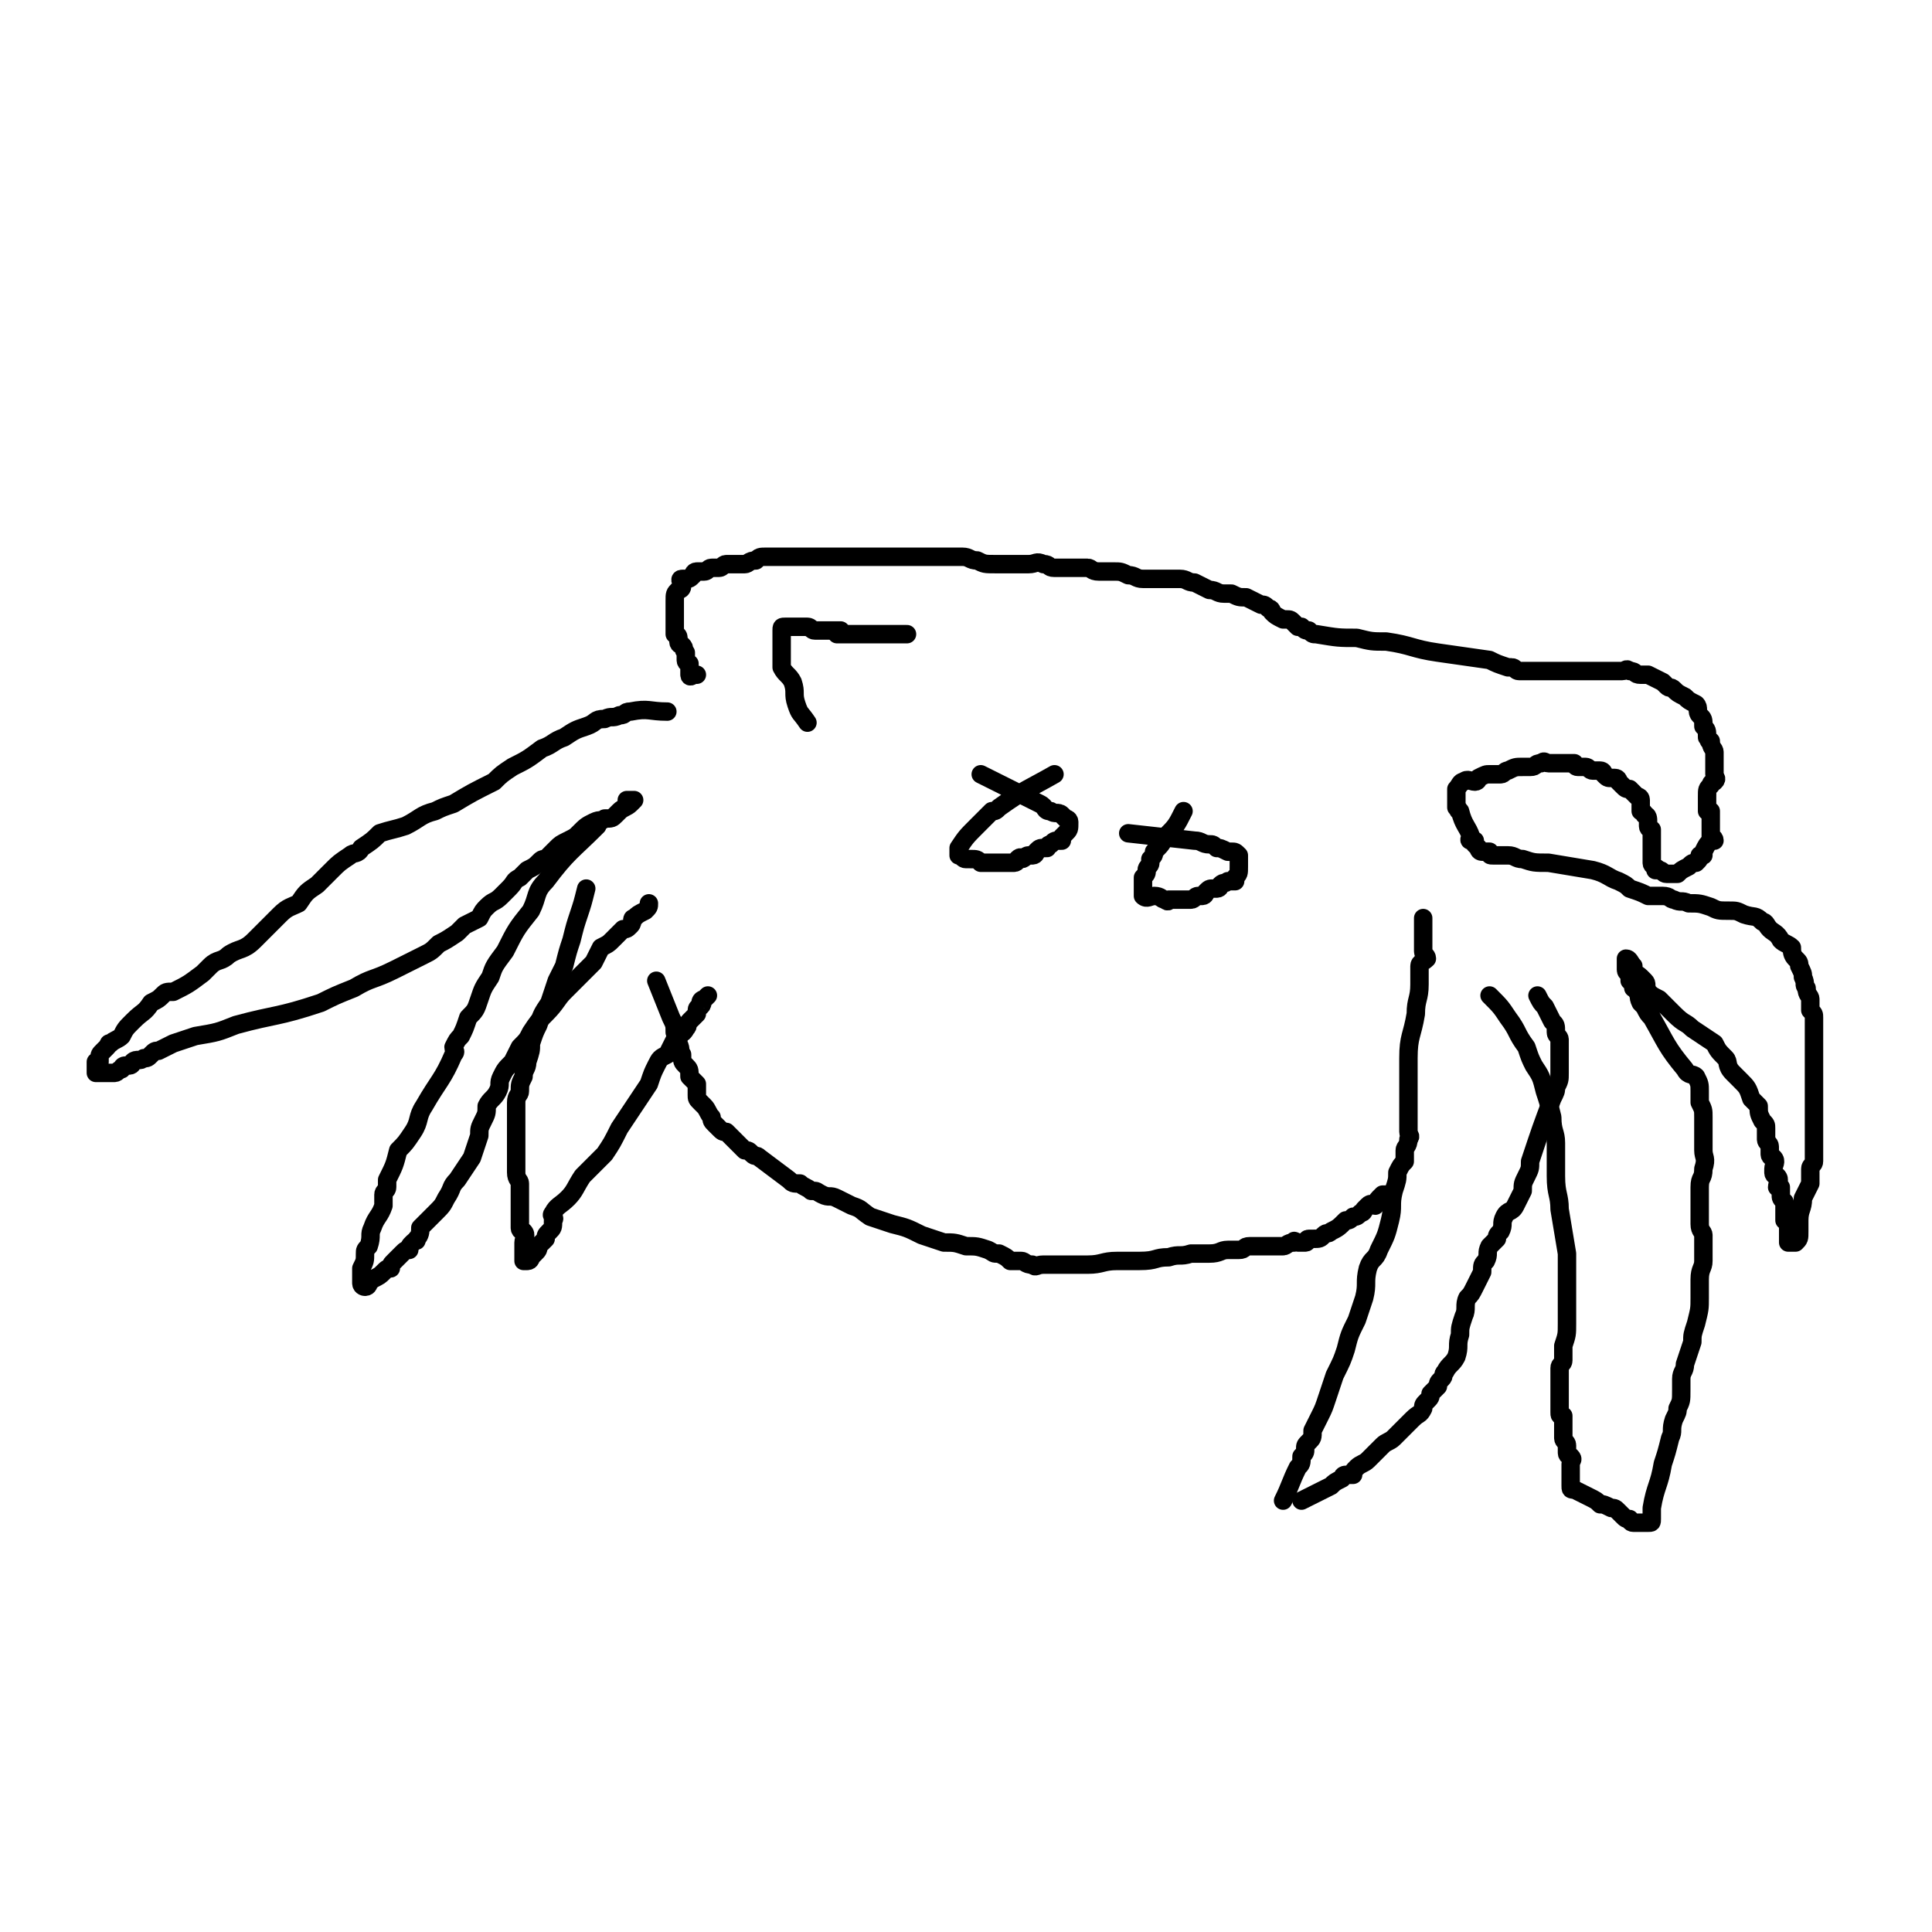
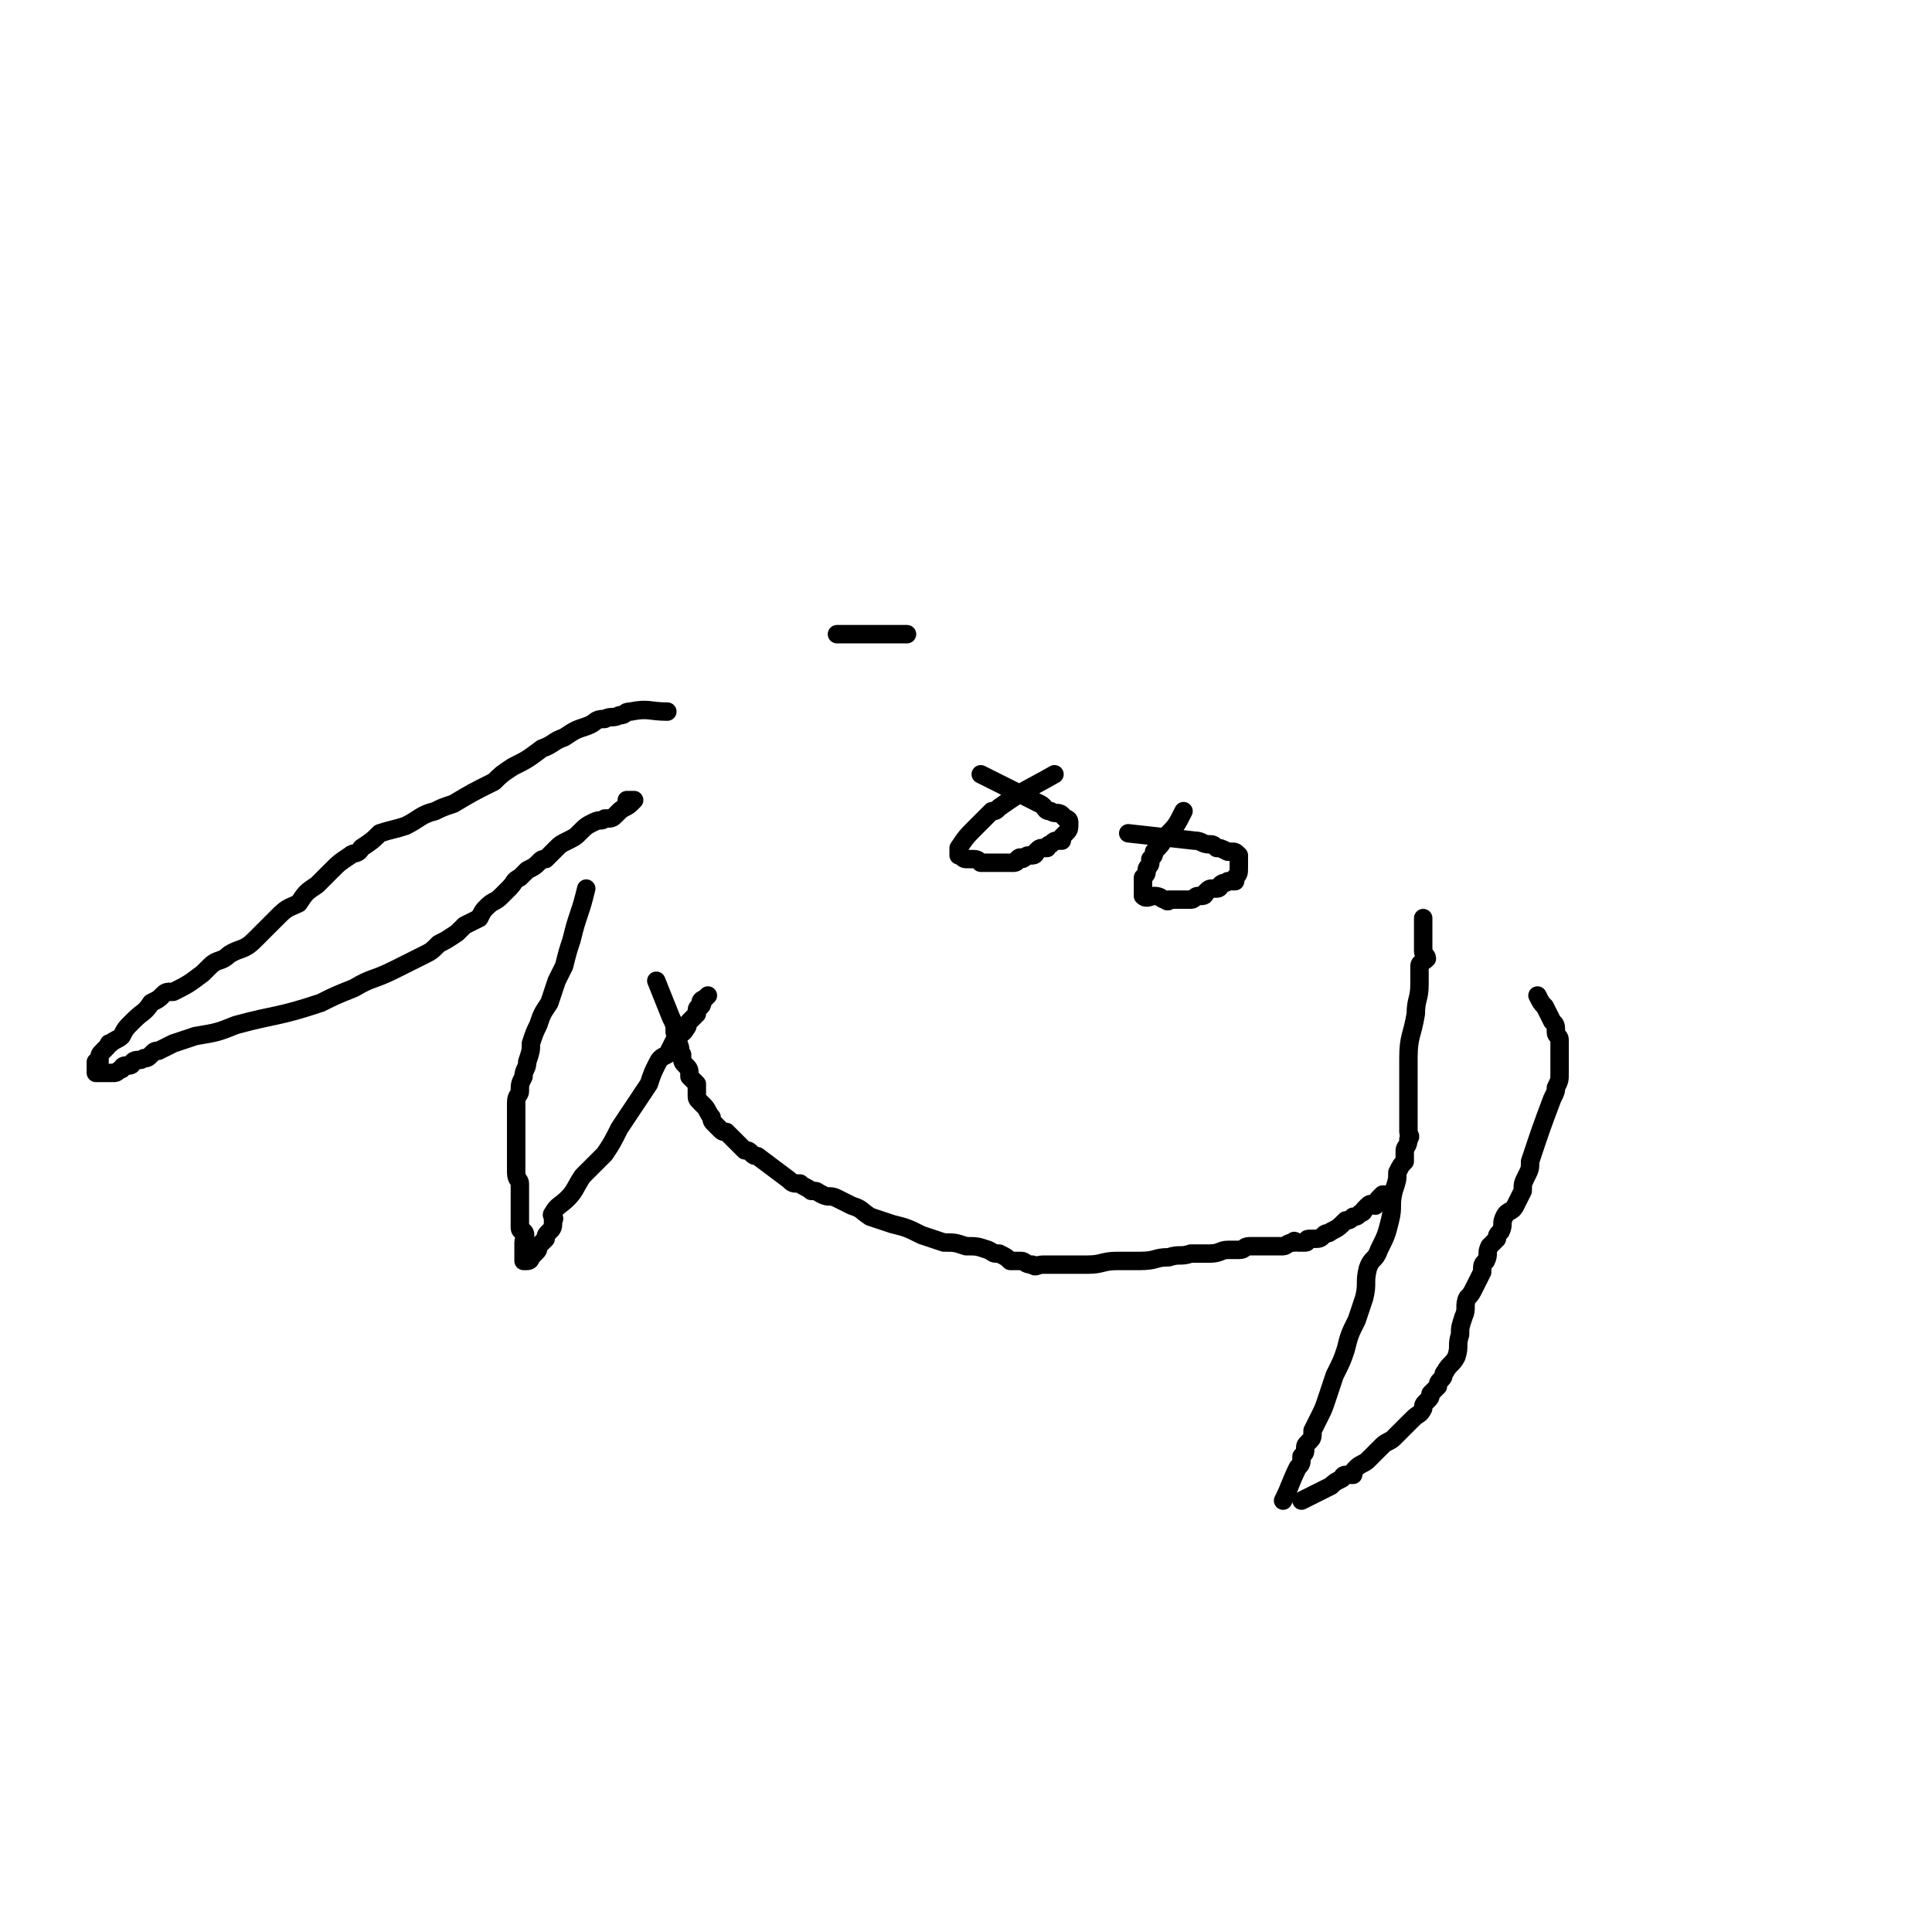
<svg xmlns="http://www.w3.org/2000/svg" viewBox="0 0 524 524" version="1.1">
  <g fill="none" stroke="#000000" stroke-width="5" stroke-linecap="round" stroke-linejoin="round">
    <path d="M348,407c0,0 0,0 0,0 2,-4 2,-5 4,-9 1,-1 1,-1 1,-3 1,-1 1,-1 1,-2 0,-1 0,-1 1,-2 1,-1 1,-1 1,-3 1,-2 1,-2 2,-4 1,-2 1,-2 2,-5 1,-3 1,-3 2,-6 2,-4 2,-4 3,-7 1,-4 1,-4 3,-8 1,-3 1,-3 2,-6 1,-4 0,-4 1,-8 1,-3 2,-2 3,-5 2,-4 2,-4 3,-8 1,-4 0,-4 1,-8 1,-3 1,-3 1,-5 1,-2 1,-2 2,-3 0,-2 0,-2 0,-3 0,-1 1,-1 1,-3 1,-1 0,-1 0,-2 0,-2 0,-2 0,-4 0,-4 0,-4 0,-7 0,-4 0,-4 0,-9 0,-6 1,-6 2,-12 0,-4 1,-4 1,-8 0,-2 0,-3 0,-5 0,-1 1,-1 2,-2 0,-1 -1,-1 -1,-2 0,-1 0,-1 0,-2 0,-1 0,-1 0,-1 0,-1 0,-1 0,-2 0,0 0,0 0,-1 0,-1 0,-1 0,-1 0,-1 0,-1 0,-1 0,-1 0,-1 0,-1 " />
    <path d="M353,407c0,0 0,0 0,0 4,-2 4,-2 8,-4 1,-1 1,-1 3,-2 0,0 0,-1 1,-1 1,0 1,0 2,0 0,-1 0,-1 1,-2 1,-1 2,-1 3,-2 2,-2 2,-2 4,-4 1,-1 2,-1 3,-2 1,-1 1,-1 2,-2 1,-1 1,-1 2,-2 1,-1 1,-1 1,-1 2,-2 2,-1 3,-3 0,-1 0,-1 1,-2 1,-1 1,-1 1,-2 1,-1 1,-1 2,-2 0,-1 0,-1 1,-2 1,-1 0,-1 1,-2 1,-2 2,-2 3,-4 1,-3 0,-3 1,-6 0,-2 0,-2 1,-5 1,-2 0,-3 1,-5 1,-1 1,-1 2,-3 1,-2 1,-2 2,-4 0,-2 0,-2 1,-3 1,-2 0,-2 1,-4 1,-1 1,-1 2,-2 0,-1 0,-1 1,-2 1,-2 0,-2 1,-4 1,-2 2,-1 3,-3 1,-2 1,-2 2,-4 0,-2 0,-2 1,-4 1,-2 1,-2 1,-4 3,-9 3,-9 6,-17 1,-2 1,-2 1,-3 1,-2 1,-2 1,-4 0,-2 0,-2 0,-4 0,-1 0,-1 0,-2 0,-1 0,-1 0,-2 0,0 0,0 0,-1 0,-1 -1,-1 -1,-2 0,-2 0,-2 -1,-3 -1,-2 -1,-2 -2,-4 -1,-1 -1,-1 -2,-3 " />
-     <path d="M404,270c0,0 0,0 0,0 3,3 3,3 5,6 3,4 2,4 5,8 1,3 1,3 2,5 2,3 2,3 3,7 1,3 1,3 2,7 0,4 1,4 1,7 0,5 0,5 0,9 0,5 1,5 1,9 1,6 1,6 2,12 0,6 0,6 0,11 0,4 0,4 0,8 0,3 0,3 -1,6 0,2 0,2 0,4 0,1 -1,1 -1,2 0,2 0,2 0,3 0,0 0,0 0,1 0,0 0,0 0,1 0,1 0,1 0,1 0,1 0,1 0,2 0,0 0,0 0,1 0,1 0,2 0,3 0,1 0,1 1,1 0,1 0,1 0,2 0,1 0,1 0,2 0,1 0,1 0,2 0,1 1,1 1,2 0,1 0,1 0,2 0,1 1,1 1,1 1,1 0,1 0,2 0,1 0,1 0,2 0,1 0,1 0,1 0,1 0,1 0,1 0,1 0,1 0,1 0,1 0,1 0,1 0,1 0,1 1,1 2,1 2,1 4,2 2,1 2,1 3,2 1,0 1,0 3,1 1,0 1,0 2,1 1,1 1,1 1,1 1,1 1,1 2,1 0,0 0,1 1,1 0,0 0,0 1,0 1,0 1,0 1,0 1,0 1,0 1,0 1,0 1,0 1,0 1,0 1,0 1,-1 0,-1 0,-1 0,-3 1,-6 2,-6 3,-12 1,-3 1,-3 2,-7 1,-2 0,-2 1,-5 1,-2 1,-2 1,-3 1,-2 1,-2 1,-5 0,-1 0,-1 0,-3 0,-2 1,-2 1,-4 1,-3 1,-3 2,-6 0,-2 0,-2 1,-5 1,-4 1,-4 1,-7 0,-3 0,-3 0,-5 0,-3 1,-3 1,-5 0,-2 0,-2 0,-4 0,-1 0,-1 0,-3 0,-1 -1,-1 -1,-3 0,-2 0,-2 0,-4 0,-3 0,-3 0,-6 0,-3 1,-2 1,-5 1,-3 0,-3 0,-5 0,-3 0,-3 0,-5 0,-2 0,-2 0,-4 0,-2 0,-2 -1,-4 0,-1 0,-1 0,-3 0,-2 0,-2 -1,-4 -1,-1 -2,0 -3,-2 -5,-6 -5,-7 -9,-14 -1,-1 -1,-1 -2,-3 -1,-1 -1,-1 -1,-1 -1,-2 0,-2 -1,-3 0,-1 -1,-1 -1,-1 0,-1 0,-1 -1,-2 0,-1 0,-1 0,-2 0,0 -1,0 -1,-1 0,-1 0,-1 0,-1 0,0 0,0 0,0 0,0 0,-1 0,-1 0,-1 0,-1 0,-1 1,0 1,1 2,2 0,1 0,1 0,1 0,1 1,1 2,2 0,0 0,0 1,1 1,1 0,1 1,3 1,1 1,1 3,2 2,2 2,2 4,4 3,3 3,2 5,4 3,2 3,2 6,4 1,2 1,2 3,4 1,1 0,2 2,4 1,1 1,1 2,2 2,2 2,2 3,5 1,1 1,1 2,2 0,2 0,2 1,4 1,1 1,1 1,2 0,1 0,2 0,3 0,1 1,1 1,2 0,1 0,1 0,2 0,1 1,1 1,1 1,1 0,2 0,3 0,0 0,0 0,1 0,1 1,1 1,1 1,1 0,2 0,3 0,0 1,0 1,0 0,0 0,1 0,1 0,1 0,1 0,1 0,1 0,1 1,2 0,1 0,1 0,2 0,1 0,1 0,3 0,0 1,0 1,1 0,0 0,0 0,1 0,0 0,0 0,1 0,1 0,1 0,1 0,1 0,1 0,1 0,1 0,1 0,1 0,0 1,0 1,0 1,0 1,0 1,0 1,-1 1,-1 1,-3 0,-1 0,-2 0,-3 0,-3 1,-3 1,-6 1,-2 1,-2 2,-4 0,-2 0,-2 0,-4 0,-1 1,-1 1,-2 0,-1 0,-1 0,-2 0,-1 0,-1 0,-3 0,-2 0,-2 0,-5 0,-1 0,-1 0,-2 0,-1 0,-1 0,-3 0,-1 0,-1 0,-2 0,-2 0,-2 0,-3 0,-1 0,-1 0,-3 0,-1 0,-1 0,-2 0,-1 0,-1 0,-3 0,-1 0,-1 0,-2 0,-1 0,-1 0,-3 0,-2 0,-2 0,-3 0,-2 0,-2 0,-3 0,-1 0,-1 -1,-2 0,-2 0,-2 0,-3 0,-1 -1,-1 -1,-3 -1,-1 0,-1 -1,-3 0,-1 0,-1 -1,-3 0,-1 0,-1 -1,-2 -1,-1 -1,-2 -1,-3 -1,-1 -2,-1 -3,-2 -1,-2 -2,-2 -3,-3 -1,-1 -1,-2 -2,-2 -2,-2 -2,-1 -5,-2 -2,-1 -2,-1 -4,-1 -3,0 -3,0 -5,-1 -3,-1 -3,-1 -6,-1 -2,-1 -2,0 -4,-1 -1,0 -1,-1 -3,-1 -2,0 -2,0 -4,0 -2,-1 -2,-1 -5,-2 -1,-1 -1,-1 -3,-2 -3,-1 -3,-2 -7,-3 -6,-1 -6,-1 -12,-2 -4,0 -4,0 -7,-1 -2,0 -2,-1 -4,-1 -2,0 -2,0 -4,0 -1,0 -1,0 -1,-1 -1,0 -1,0 -2,0 -1,0 -1,-1 -1,-1 -1,-1 -1,-1 -1,-1 0,-1 0,-1 0,-1 0,0 -1,0 -1,0 -1,0 0,-1 0,-1 -1,-3 -2,-3 -3,-7 -1,0 0,-1 -1,-1 0,-1 0,-1 0,-2 0,0 0,0 0,0 0,-1 0,-1 0,-1 0,-1 0,-1 0,-1 0,-1 0,-1 0,-1 1,-1 1,-2 2,-2 1,-1 2,0 3,0 1,0 1,-1 1,-1 2,-1 2,-1 3,-1 1,0 1,0 3,0 1,0 1,-1 2,-1 2,-1 2,-1 4,-1 1,0 1,0 2,0 2,0 1,-1 3,-1 1,-1 1,0 2,0 2,0 2,0 3,0 1,0 1,0 2,0 1,0 1,0 2,0 0,0 0,1 1,1 0,0 0,0 1,0 1,0 1,0 1,0 1,0 1,1 2,1 0,0 0,0 1,0 1,0 1,0 1,0 1,0 1,1 1,1 1,1 1,1 2,1 0,0 0,0 1,0 1,0 1,1 1,1 0,0 0,0 0,0 0,0 1,1 1,1 1,1 1,1 2,1 1,1 1,1 2,2 0,0 1,0 1,1 0,1 0,1 0,3 0,0 1,0 1,1 1,0 1,1 1,2 0,0 0,0 0,1 0,1 1,1 1,1 0,1 0,1 0,2 0,0 0,0 0,1 0,1 0,1 0,1 0,1 0,1 0,2 0,0 0,0 0,1 0,0 0,0 0,1 0,1 0,1 0,1 0,1 1,1 2,2 0,0 -1,0 -1,0 0,0 1,0 1,0 1,0 1,1 2,1 1,0 1,0 1,0 1,0 1,0 2,0 1,-1 1,-1 3,-2 1,-1 1,-1 2,-1 1,-1 1,-1 1,-2 0,0 1,0 1,0 0,0 0,-1 0,-1 1,-2 1,-2 2,-3 0,0 0,0 1,0 0,-1 -1,-1 -1,-1 0,-1 0,-2 0,-3 0,0 0,0 0,0 0,-1 0,-1 0,-1 0,-1 0,-2 0,-3 0,0 -1,0 -1,0 0,-1 0,-1 0,-1 0,-1 0,-1 0,-2 0,-1 0,-1 0,-1 0,-2 0,-2 1,-3 0,-1 1,-1 1,-1 1,-1 0,-1 0,-2 0,0 0,0 0,-1 0,-1 0,-1 0,-1 0,-1 0,-1 0,-1 0,-1 0,-1 0,-2 0,0 0,0 0,-1 0,-1 -1,-1 -1,-3 -1,0 0,0 -1,-1 0,-2 0,-2 -1,-3 0,-2 0,-2 -1,-3 -1,-1 0,-2 -1,-3 -2,-1 -2,-1 -3,-2 -2,-1 -2,-1 -3,-2 -1,-1 -1,0 -2,-1 -1,-1 -1,-1 -1,-1 -2,-1 -2,-1 -4,-2 -1,0 -1,0 -2,0 -2,0 -1,-1 -3,-1 -1,-1 -1,0 -2,0 0,0 0,0 -1,0 -1,0 -1,0 -2,0 -1,0 -1,0 -2,0 -1,0 -1,0 -2,0 -2,0 -2,0 -5,0 -1,0 -1,0 -3,0 -1,0 -1,0 -2,0 -2,0 -2,0 -4,0 -2,0 -2,0 -3,0 -1,0 -1,0 -2,0 -1,0 -1,0 -2,0 -1,0 -1,-1 -2,-1 -1,0 -1,0 -1,0 -3,-1 -3,-1 -5,-2 -7,-1 -7,-1 -14,-2 -7,-1 -7,-2 -14,-3 -4,0 -4,0 -8,-1 -5,0 -5,0 -11,-1 -1,0 -1,0 -2,-1 -1,0 -1,0 -2,-1 0,0 -1,0 -1,0 -1,-1 -1,-1 -1,-1 -1,-1 -1,-1 -2,-1 -1,0 -1,0 -1,0 -2,-1 -2,-1 -3,-2 0,0 0,-1 -1,-1 -1,-1 -1,-1 -2,-1 -2,-1 -2,-1 -4,-2 -2,0 -2,0 -4,-1 -1,0 -1,0 -2,0 -2,0 -2,-1 -4,-1 -2,-1 -2,-1 -4,-2 -2,0 -2,-1 -4,-1 -2,0 -3,0 -5,0 -3,0 -3,0 -5,0 -2,0 -2,-1 -4,-1 -2,-1 -2,-1 -4,-1 -2,0 -2,0 -4,0 -2,0 -2,-1 -3,-1 -2,0 -2,0 -4,0 -2,0 -2,0 -5,0 -2,0 -1,-1 -3,-1 -2,-1 -2,0 -4,0 -2,0 -2,0 -4,0 -3,0 -3,0 -5,0 -3,0 -3,0 -5,-1 -2,0 -2,-1 -4,-1 -2,0 -2,0 -4,0 -2,0 -2,0 -3,0 -2,0 -2,0 -4,0 -2,0 -2,0 -3,0 -2,0 -2,0 -4,0 -1,0 -1,0 -2,0 -1,0 -1,0 -3,0 -1,0 -1,0 -2,0 -2,0 -2,0 -3,0 -2,0 -2,0 -3,0 -2,0 -2,0 -3,0 -2,0 -2,0 -4,0 -2,0 -2,0 -4,0 -2,0 -2,0 -5,0 -1,0 -1,0 -3,0 -2,0 -2,0 -3,0 -2,0 -2,0 -3,1 -2,0 -2,1 -3,1 -1,0 -1,0 -3,0 -1,0 -1,0 -2,0 -1,0 -1,1 -2,1 0,0 0,0 -1,0 -1,0 -1,0 -1,0 -1,0 -1,1 -2,1 0,0 0,0 -1,0 -1,0 -1,0 -1,0 -1,0 -1,1 -1,1 -1,1 -1,1 -2,1 -1,0 -1,0 -1,0 -1,0 0,1 0,1 0,1 0,1 0,1 0,1 -1,1 -1,1 -1,1 -1,1 -1,3 0,0 0,0 0,1 0,1 0,1 0,1 0,1 0,1 0,2 0,0 0,0 0,1 0,1 0,1 0,2 0,1 0,1 0,2 0,0 1,0 1,1 0,0 0,1 0,1 0,1 1,1 1,1 1,1 0,1 1,2 0,0 0,0 0,1 0,1 0,1 0,1 0,1 1,1 1,1 0,1 0,1 0,2 0,0 0,0 0,0 0,1 0,1 0,1 0,1 1,0 1,0 1,0 1,0 1,0 " />
-     <path d="M219,196c0,0 0,0 0,0 -2,-3 -2,-2 -3,-5 -1,-3 0,-3 -1,-6 -1,-2 -2,-2 -3,-4 0,-2 0,-2 0,-4 0,-3 0,-3 0,-5 0,0 0,0 0,0 0,-1 0,-1 0,-1 0,-1 0,-1 1,-1 1,0 1,0 1,0 1,0 1,0 1,0 0,0 0,0 0,0 1,0 2,0 3,0 1,0 1,0 1,0 1,0 1,1 2,1 0,0 0,0 1,0 1,0 1,0 2,0 1,0 1,0 1,0 1,0 1,0 2,0 0,0 0,0 1,0 0,0 0,0 0,0 " />
    <path d="M227,172c0,0 0,0 0,0 5,0 5,0 9,0 2,0 2,0 4,0 2,0 2,0 3,0 1,0 1,0 2,0 0,0 0,0 1,0 0,0 0,0 0,0 " />
    <path d="M181,193c0,0 0,0 0,0 -5,0 -5,-1 -10,0 -2,0 -1,1 -3,1 -2,1 -2,0 -4,1 -3,0 -2,1 -5,2 -3,1 -3,1 -6,3 -3,1 -3,2 -6,3 -4,3 -4,3 -8,5 -3,2 -3,2 -5,4 -6,3 -6,3 -11,6 -3,1 -3,1 -5,2 -4,1 -4,2 -8,4 -3,1 -4,1 -7,2 -2,2 -2,2 -5,4 -1,2 -2,1 -3,2 -3,2 -3,2 -5,4 -2,2 -2,2 -4,4 -3,2 -3,2 -5,5 -2,1 -3,1 -5,3 -2,2 -2,2 -5,5 -1,1 -1,1 -2,2 -3,3 -4,2 -7,4 -2,2 -3,1 -5,3 -1,1 -1,1 -2,2 -4,3 -4,3 -8,5 -2,0 -2,0 -3,1 -1,1 -1,1 -3,2 -2,3 -2,2 -5,5 -2,2 -2,2 -3,4 -1,1 -2,1 -3,2 -1,0 0,0 -1,1 -1,1 -1,1 -1,1 -1,1 -1,1 -1,2 0,0 0,0 0,1 0,0 -1,0 -1,0 0,1 0,1 0,1 0,1 0,1 0,1 0,1 0,1 0,1 0,0 1,0 1,0 1,0 1,0 1,0 1,0 1,0 2,0 1,0 1,0 1,0 1,0 1,-1 2,-1 0,0 0,-1 1,-1 0,0 1,0 1,0 1,0 1,-1 1,-1 1,-1 2,0 3,-1 1,0 1,0 2,-1 1,-1 1,-1 2,-1 2,-1 2,-1 4,-2 3,-1 3,-1 6,-2 6,-1 6,-1 11,-3 11,-3 11,-2 23,-6 4,-2 4,-2 9,-4 5,-3 5,-2 11,-5 4,-2 4,-2 8,-4 2,-1 2,-1 4,-3 2,-1 2,-1 5,-3 1,-1 1,-1 2,-2 2,-1 2,-1 4,-2 1,-2 1,-2 2,-3 2,-2 2,-1 4,-3 1,-1 1,-1 2,-2 2,-2 1,-2 3,-3 1,-1 1,-1 2,-2 2,-1 2,-1 3,-2 1,-1 1,-1 2,-1 2,-2 2,-2 3,-3 1,-1 1,-1 3,-2 2,-1 2,-1 3,-2 2,-2 2,-2 4,-3 2,-1 2,0 3,-1 2,0 2,0 3,-1 1,-1 1,-1 1,-1 1,-1 2,-1 3,-2 0,0 1,-1 1,-1 0,0 -1,0 -2,0 " />
-     <path d="M162,224c0,0 0,0 0,0 -7,7 -8,7 -14,15 -3,3 -2,4 -4,8 -4,5 -4,5 -7,11 -3,4 -3,4 -4,7 -2,3 -2,3 -3,6 -1,3 -1,3 -3,5 -1,3 -1,3 -2,5 -1,1 -1,1 -2,3 0,1 1,1 0,2 -3,7 -4,7 -8,14 -2,3 -1,4 -3,7 -2,3 -2,3 -4,5 -1,4 -1,4 -3,8 0,1 0,1 0,2 0,1 -1,1 -1,2 0,1 0,1 0,3 -1,3 -2,3 -3,6 -1,2 0,2 -1,5 -1,1 -1,1 -1,2 0,2 0,2 -1,4 0,0 0,0 0,1 0,1 0,1 0,1 0,1 0,1 0,2 0,0 0,0 0,0 0,1 1,1 1,1 1,0 1,-1 1,-1 1,-1 1,-1 1,-1 2,-1 2,-1 3,-2 1,-1 1,-1 2,-1 0,-1 0,-1 1,-2 0,0 0,0 1,-1 1,-1 1,-1 1,-1 1,-1 1,-1 2,-1 0,-1 0,-1 1,-2 1,-1 1,0 1,-1 1,-1 1,-2 1,-3 2,-2 2,-2 4,-4 2,-2 2,-2 3,-4 2,-3 1,-3 3,-5 2,-3 2,-3 4,-6 1,-3 1,-3 2,-6 0,-2 0,-2 1,-4 1,-2 1,-2 1,-4 1,-2 2,-2 3,-4 1,-2 0,-2 1,-4 1,-2 1,-2 3,-4 1,-2 1,-2 2,-4 2,-2 2,-2 3,-4 2,-3 2,-3 4,-5 3,-3 3,-4 5,-6 2,-2 2,-2 4,-4 2,-2 2,-2 4,-4 1,-2 1,-2 2,-4 2,-1 2,-1 3,-2 1,-1 1,-1 3,-3 1,0 1,0 2,-1 1,-1 0,-2 1,-2 1,-1 1,-1 3,-2 0,0 0,0 0,0 0,0 0,0 0,0 1,-1 1,-1 1,-2 " />
    <path d="M159,241c0,0 0,0 0,0 -1,4 -1,4 -2,7 -1,3 -1,3 -2,7 -1,3 -1,3 -2,7 -1,2 -1,2 -2,4 -1,3 -1,3 -2,6 -2,3 -2,3 -3,6 -1,2 -1,2 -2,5 0,2 0,2 -1,5 0,2 -1,2 -1,4 -1,2 -1,2 -1,4 0,1 -1,1 -1,3 0,1 0,1 0,3 0,1 0,1 0,3 0,1 0,1 0,3 0,3 0,3 0,6 0,1 0,1 0,2 0,1 0,1 0,2 0,2 1,2 1,3 0,0 0,1 0,1 0,1 0,1 0,1 0,1 0,1 0,2 0,0 0,0 0,1 0,1 0,1 0,1 0,2 0,2 0,4 0,1 0,1 0,2 0,1 1,1 1,1 1,1 0,2 0,3 0,0 0,0 0,1 0,1 0,1 0,1 0,1 0,1 0,1 0,1 0,1 0,1 0,1 0,1 0,1 0,0 1,0 1,0 1,0 1,-1 1,-1 1,-1 1,-1 1,-1 1,-1 1,-1 1,-2 1,-1 1,-1 2,-2 0,-1 0,-1 1,-2 1,-1 1,-1 1,-3 1,-1 -1,-1 0,-2 1,-2 2,-2 4,-4 2,-2 2,-3 4,-6 3,-3 3,-3 6,-6 2,-3 2,-3 4,-7 2,-3 2,-3 4,-6 2,-3 2,-3 4,-6 1,-3 1,-3 2,-5 1,-2 1,-2 3,-3 1,-2 1,-2 2,-4 1,-2 2,-1 3,-3 1,-1 0,-1 1,-2 1,-1 1,-1 2,-2 0,0 0,-1 0,-1 0,-1 1,-1 1,-1 1,-1 0,-1 0,-1 0,-1 1,-1 1,-1 1,-1 1,-1 1,-1 " />
    <path d="M178,266c0,0 0,0 0,0 2,5 2,5 4,10 1,2 1,2 1,4 1,2 1,2 1,3 1,2 0,2 1,3 0,2 0,2 1,3 1,1 1,1 1,3 1,1 1,1 2,2 0,1 0,2 0,3 0,1 0,1 1,2 1,1 1,1 1,1 1,1 1,2 2,3 0,1 0,1 1,2 1,1 1,1 1,1 1,1 1,1 2,1 0,0 0,0 1,1 0,0 0,0 1,1 1,1 1,1 1,1 1,1 1,1 2,2 1,0 1,0 2,1 1,1 1,0 2,1 4,3 4,3 8,6 1,1 1,1 3,1 1,1 2,1 3,2 2,0 1,0 3,1 2,1 2,0 4,1 2,1 2,1 4,2 3,1 2,1 5,3 3,1 3,1 6,2 4,1 4,1 8,3 3,1 3,1 6,2 3,0 3,0 6,1 3,0 3,0 6,1 2,1 1,1 3,1 2,1 2,1 3,2 2,0 2,0 3,0 1,0 1,1 3,1 1,1 1,0 3,0 2,0 2,0 4,0 2,0 2,0 4,0 2,0 2,0 4,0 4,0 4,-1 8,-1 3,0 3,0 6,0 5,0 4,-1 8,-1 3,-1 3,0 6,-1 3,0 3,0 5,0 3,0 3,-1 5,-1 2,0 2,0 3,0 2,0 1,-1 3,-1 2,0 2,0 3,0 1,0 1,0 2,0 1,0 1,0 1,0 1,0 1,0 2,0 1,0 1,0 1,0 1,0 1,-1 3,-1 0,-1 0,0 1,0 1,0 1,0 2,0 1,0 0,-1 1,-1 1,0 1,0 1,0 2,0 2,0 3,-1 1,-1 1,0 2,-1 2,-1 2,-1 4,-3 1,0 1,0 2,-1 1,0 1,0 2,-1 1,0 1,-1 1,-1 1,-1 1,-1 1,-1 1,-1 1,0 2,0 1,-1 0,-1 1,-2 1,-1 1,-1 1,-1 1,0 1,0 1,0 1,0 1,0 1,0 " />
    <path d="M286,210c0,0 0,0 0,0 -7,4 -8,4 -15,9 -1,1 -1,1 -2,1 -1,1 -1,1 -2,2 -1,1 -1,1 -2,2 -3,3 -3,3 -5,6 0,1 0,1 0,1 0,1 0,1 0,1 0,0 0,0 0,0 1,0 1,1 2,1 1,0 1,0 1,0 2,0 2,0 3,1 1,0 1,0 2,0 1,0 1,0 2,0 1,0 1,0 3,0 0,0 0,0 1,0 0,0 0,0 1,0 1,0 1,-1 1,-1 1,-1 1,0 1,0 1,0 1,-1 2,-1 0,0 1,0 1,0 1,0 1,-1 1,-1 1,-1 1,-1 2,-1 0,0 0,0 1,0 0,0 0,-1 1,-1 1,-1 1,-1 2,-1 0,0 0,0 1,0 0,0 0,-1 0,-1 1,-1 1,-1 1,-1 1,-1 1,-1 1,-3 0,0 0,0 0,0 0,-1 -1,-1 -1,-1 -1,-1 -1,-1 -1,-1 -1,-1 -2,0 -3,-1 -2,0 -1,-1 -3,-2 -8,-4 -8,-4 -16,-8 " />
    <path d="M321,220c0,0 0,0 0,0 -2,4 -2,4 -5,7 -1,2 -1,2 -3,4 0,1 0,1 -1,2 0,0 0,1 0,1 0,1 -1,1 -1,2 0,1 0,1 -1,2 0,1 0,1 0,2 0,1 0,1 0,1 0,1 0,1 0,2 0,0 0,0 0,0 1,1 2,0 3,0 2,0 2,1 3,1 1,1 1,0 1,0 1,0 1,0 2,0 1,0 1,0 2,0 1,0 1,0 2,0 1,0 1,-1 2,-1 0,0 1,0 1,0 1,0 1,-1 1,-1 1,-1 1,-1 2,-1 0,0 0,0 1,0 1,0 1,-1 1,-1 1,-1 1,0 2,-1 0,0 0,0 1,0 0,0 0,0 1,0 0,0 0,-1 0,-1 1,-1 1,-1 1,-3 0,0 0,0 0,0 0,-1 0,-1 0,-2 0,0 0,0 0,0 0,-1 0,-1 0,-1 -1,-1 -1,-1 -2,-1 -1,0 -1,0 -1,0 -2,-1 -2,-1 -3,-1 -1,-1 -1,-1 -2,-1 -2,0 -2,-1 -4,-1 -9,-1 -9,-1 -18,-2 " />
  </g>
</svg>